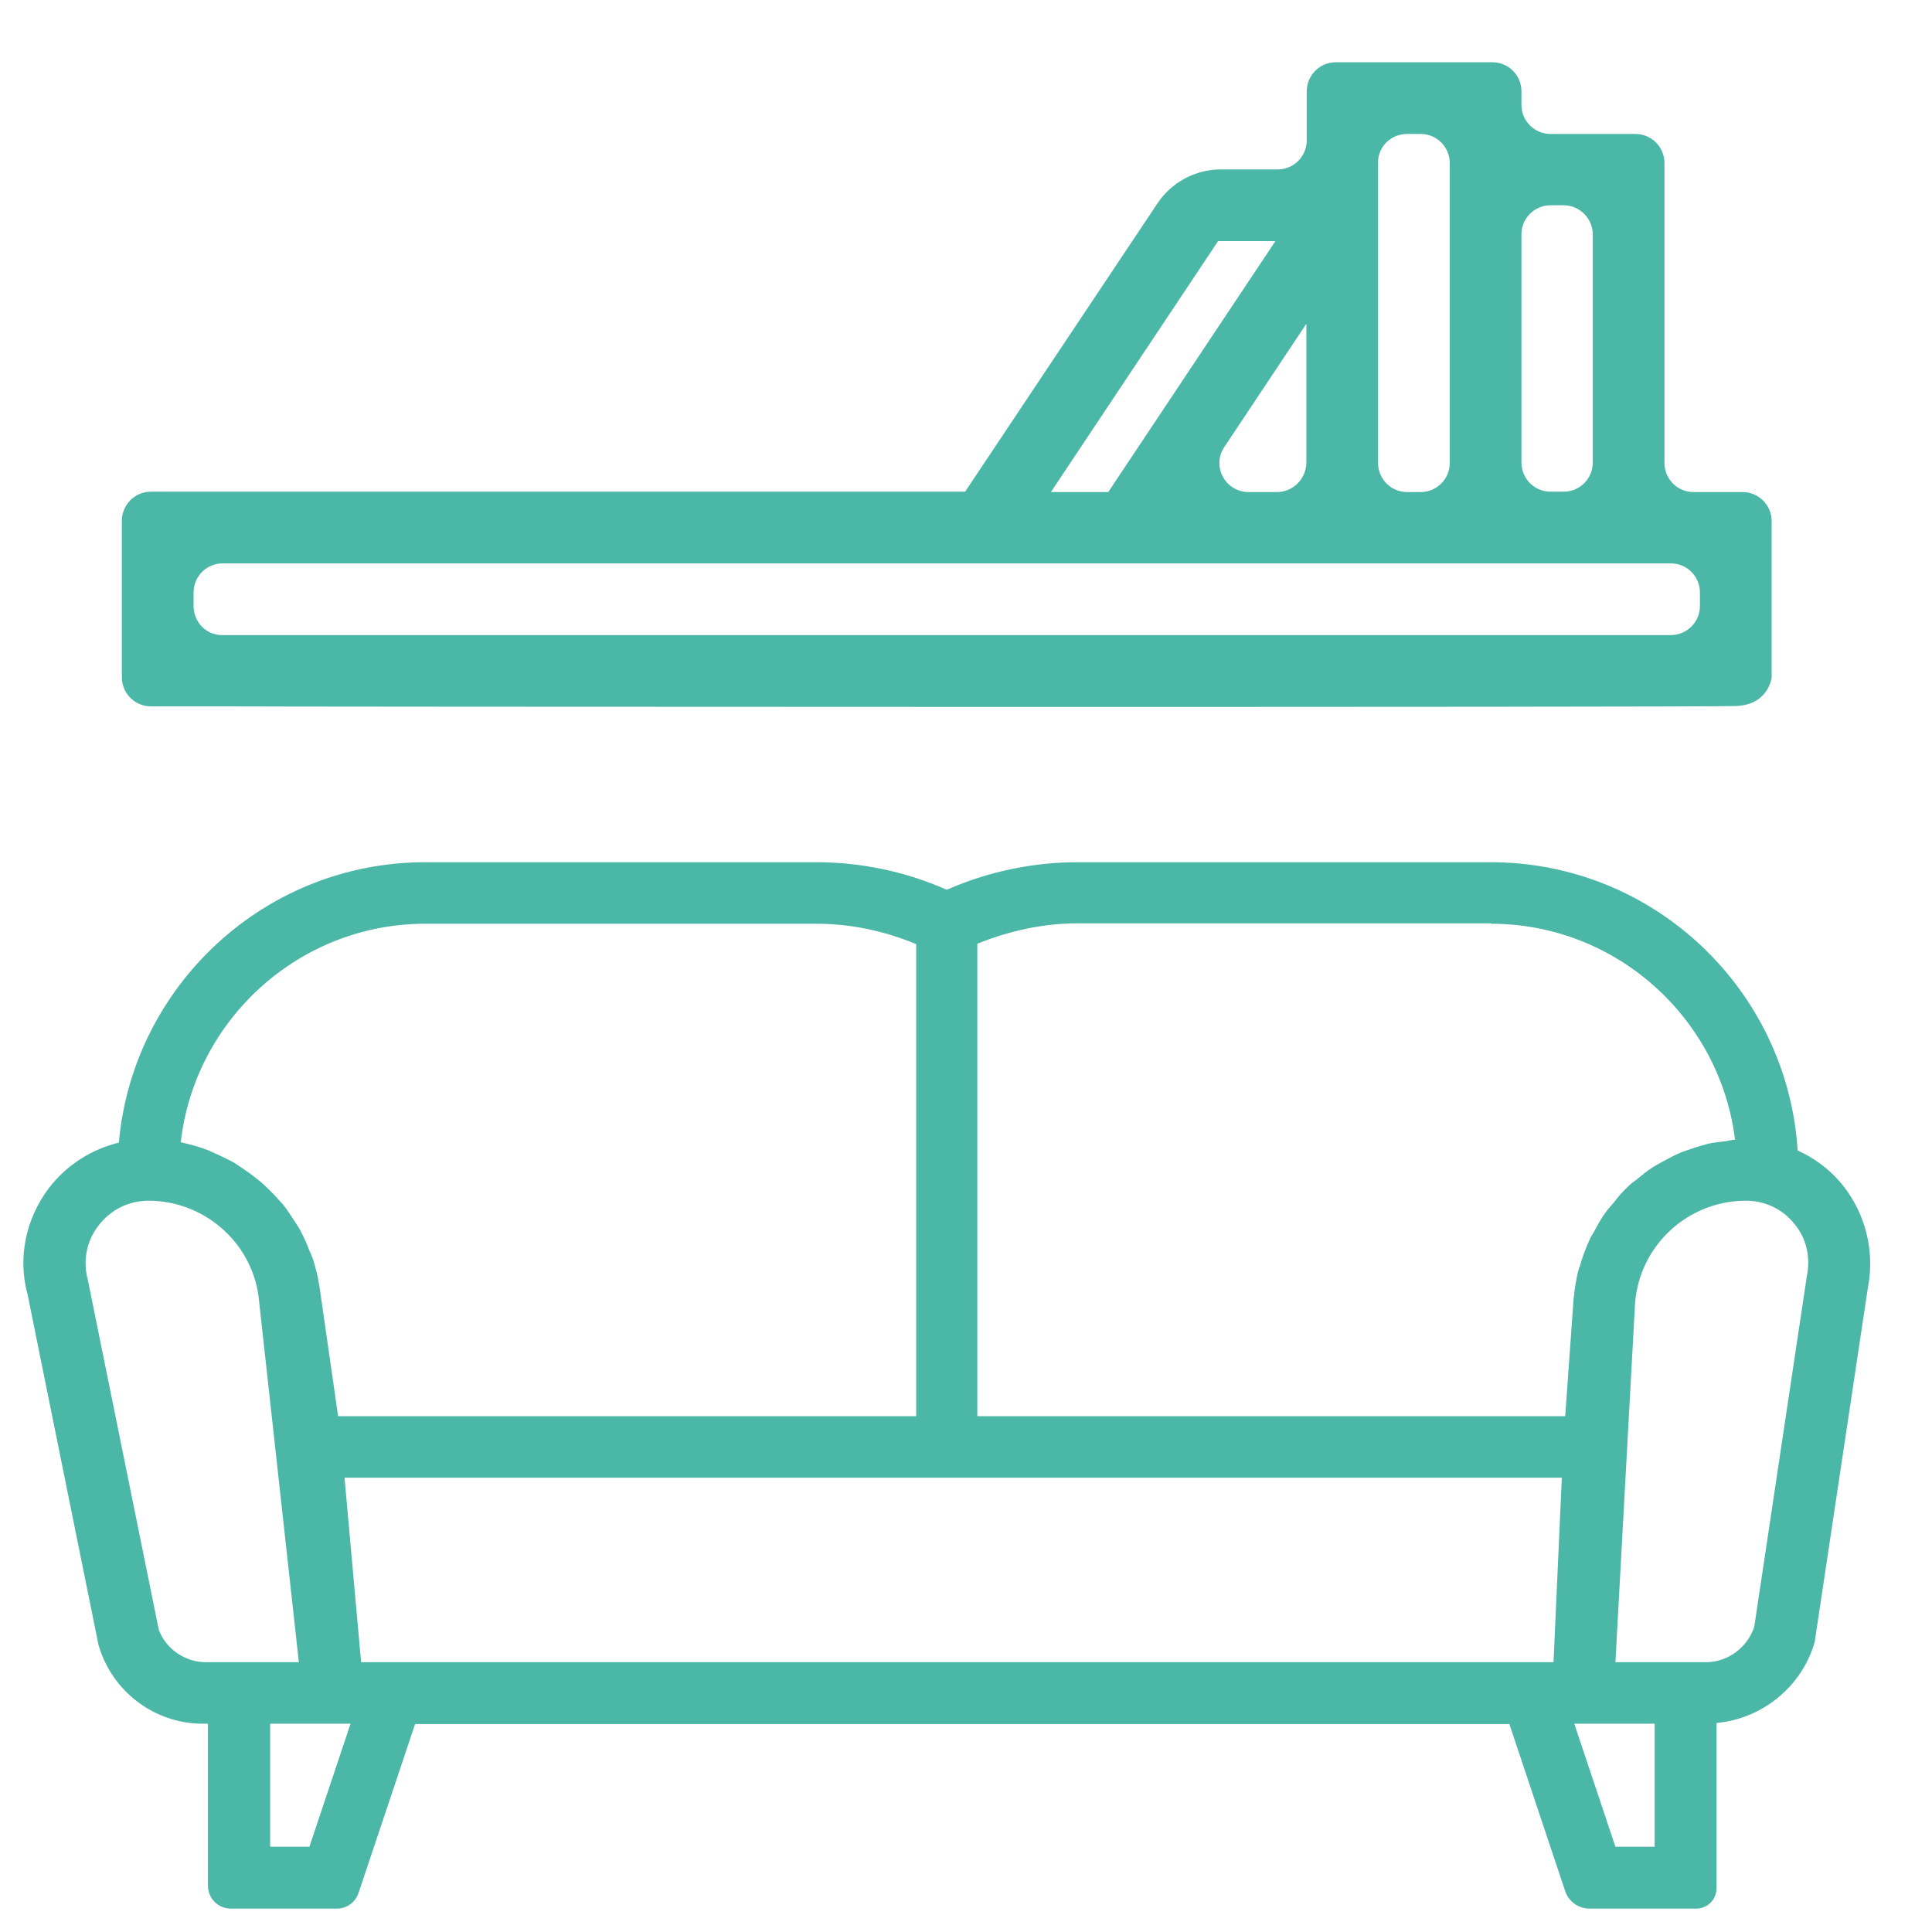
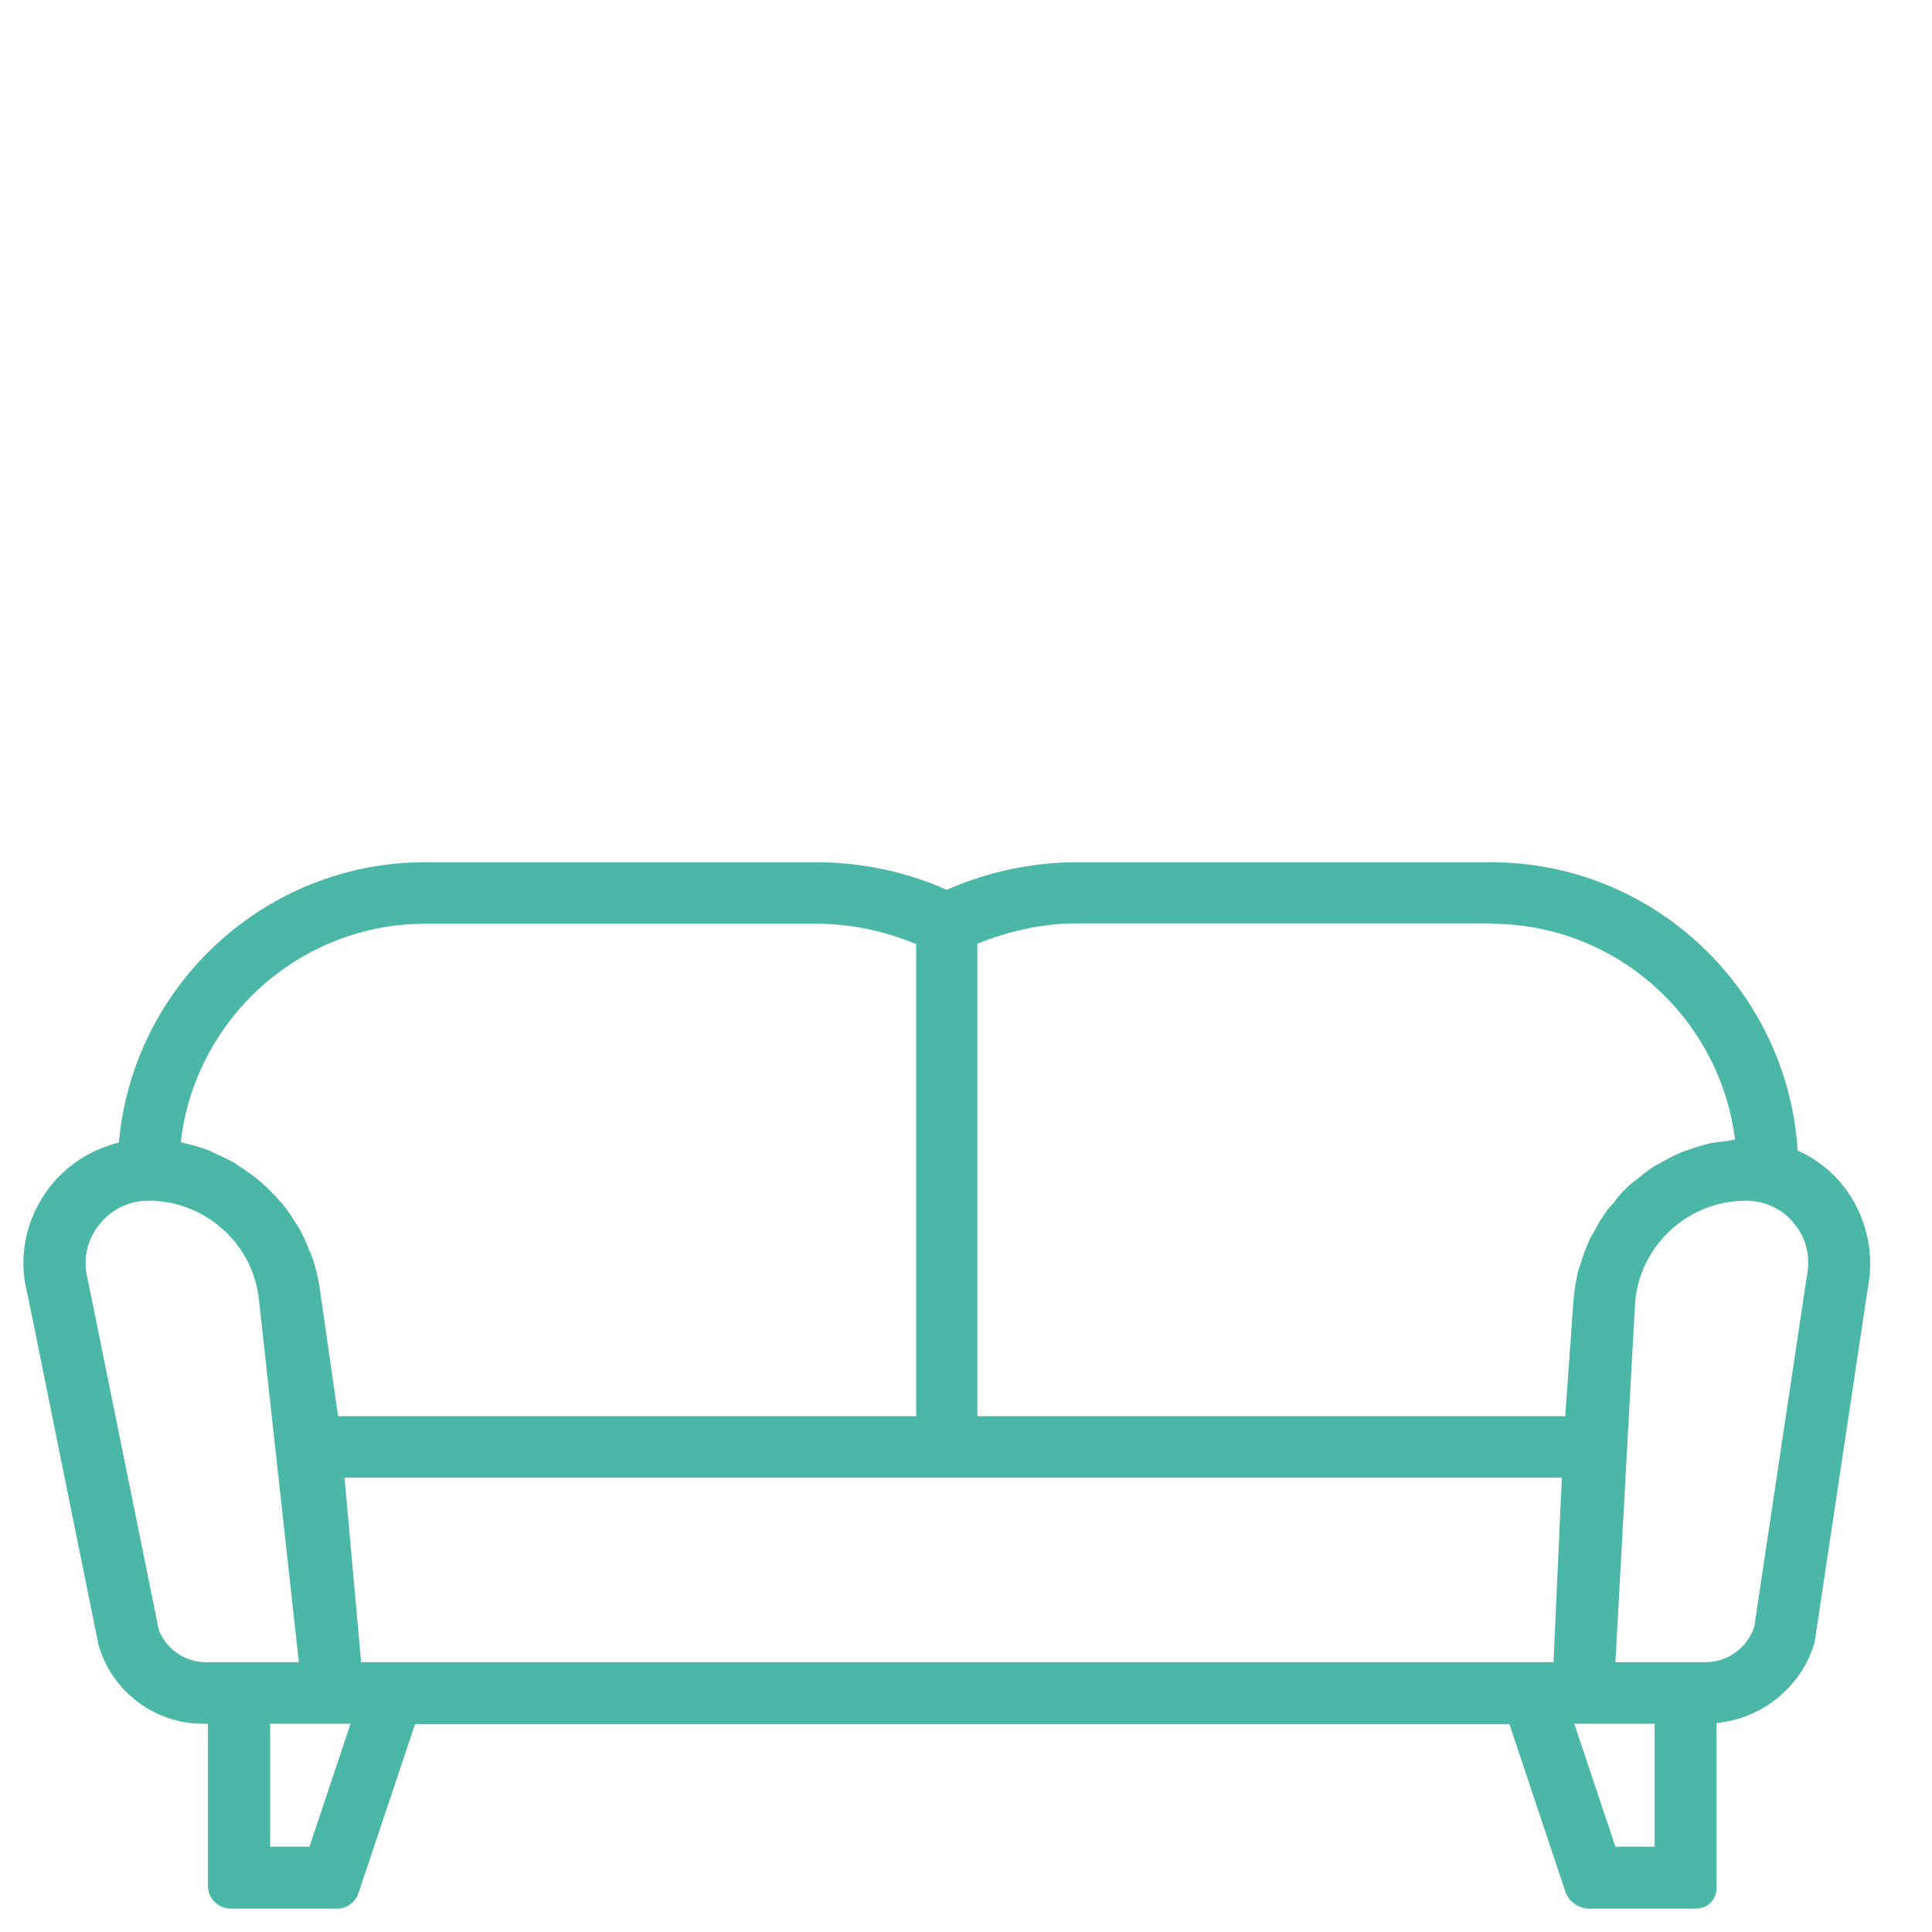
<svg xmlns="http://www.w3.org/2000/svg" version="1.1" id="Capa_1" x="0px" y="0px" width="512px" height="512px" viewBox="1015 141 512 512" style="enable-background:new 1015 141 512 512;" xml:space="preserve">
  <style type="text/css">
	.st0{fill:#E5007E;}
	.st1{fill:#4BB7A7;}
	.st2{fill:none;}
</style>
  <g>
    <path class="st1" d="M1503.2,454.9c-3.2-3.9-7.3-7-11.8-9c-2.7-42.6-38.1-76.4-81.3-76.4h-109.6c-11.8,0-23.7,2.5-34.6,7.3   c-10.8-4.8-22.7-7.3-34.5-7.3h-103.7c-42.5,0-77.5,32.7-81.2,74.3c-7.3,1.8-13.8,5.9-18.5,12c-6.3,8.3-8.3,18.7-5.7,28.2l18.8,92.9   l0,0c3.5,12.3,14.8,20.9,27.6,20.9h1.4v42.9c0,3.4,2.7,6.1,6.1,6.1h28.1c2.6,0,4.9-1.7,5.7-4.1l15-44.8H1415l14.8,44.3   c0.9,2.7,3.5,4.6,6.4,4.6h28.3c3,0,5.4-2.4,5.4-5.4v-43.8c12.1-1.1,22.6-9.6,26-21.4l14.1-93.9   C1511.9,472.6,1509.4,462.6,1503.2,454.9L1503.2,454.9z M1410.1,385.8c33.2,0,60.7,25,64.7,57.2c-1,0.1-2,0.4-3.1,0.5   c-1.4,0.2-2.7,0.3-4,0.6c-1.5,0.4-2.9,0.8-4.3,1.3c-1.2,0.4-2.5,0.8-3.6,1.3c-1.4,0.6-2.7,1.4-4.1,2.1c-1.1,0.6-2.2,1.2-3.1,1.8   c-1.4,0.9-2.6,2-3.9,3c-0.9,0.7-1.8,1.3-2.5,2.1c-1.3,1.2-2.5,2.6-3.6,4.1c-0.6,0.7-1.2,1.3-1.8,2.1c-1.3,1.7-2.3,3.5-3.3,5.4   c-0.3,0.6-0.7,1.1-1,1.7c-1.1,2.4-2.1,4.9-2.8,7.5c0,0.2-0.1,0.3-0.2,0.4c-0.8,2.8-1.2,5.6-1.5,8.5l-2.2,30.9h-155.8V391.1   c8.4-3.4,17.4-5.4,26.4-5.4H1410.1z M1127.7,385.8h103.7c9,0,18,1.9,26.4,5.4v125.1h-153.2l-4.9-34.1c-0.4-2.6-1-5.2-1.8-7.6   c-0.3-0.8-0.6-1.6-1-2.4c-0.6-1.6-1.3-3.2-2.1-4.7c-0.4-0.9-1-1.7-1.5-2.5c-0.8-1.3-1.7-2.6-2.6-3.9c-0.6-0.8-1.3-1.6-2-2.3   c-1-1.2-2.1-2.2-3.2-3.3c-0.7-0.7-1.5-1.4-2.3-2c-1.2-1-2.5-1.9-3.8-2.8c-0.8-0.5-1.6-1.1-2.4-1.6c-1.5-0.8-3.1-1.6-4.7-2.3   c-0.8-0.3-1.4-0.7-2.2-1c-2.3-0.9-4.7-1.5-7.2-2.1C1066.6,411.2,1094.3,385.8,1127.7,385.8L1127.7,385.8z M1069.6,581.5   c-5.5,0-10.5-3.4-12.5-8.5l-18.8-92.7c-1.4-5.1-0.4-10.4,2.8-14.5c3.2-4.2,8-6.6,13.3-6.6c14.5,0,27.1,10.8,29.1,25.2l10.7,97.1   H1069.6z M1097,630.4h-10.4v-32.6h21.3L1097,630.4z M1130.5,581.5h-19.8l-4.4-48.9h322.6l-2.2,48.9H1130.5z M1453.5,630.4h-10.4   l-10.9-32.6h21.3V630.4z M1493.8,479.4l-13.9,92.7c-1.8,5.5-7,9.4-12.8,9.4h-24l5.2-95c1.1-15.4,14-27.3,29.4-27.3   c5,0,9.7,2.2,12.8,6.1C1493.7,469.1,1494.9,474.1,1493.8,479.4L1493.8,479.4z M1493.8,479.4" />
    <rect x="1021.3" y="147.3" class="st2" width="499.4" height="499.4" />
-     <path class="st1" d="M1475.2,328.1c8.5-0.4,9.3-7.5,9.3-7.5v-41.5c0-4.3-3.5-7.7-7.7-7.7h-13c-4.3,0-7.7-3.5-7.7-7.7v-79.5   c0-4.3-3.5-7.7-7.7-7.7h-22.5c-4.3,0-7.7-3.5-7.7-7.7v-3.6c0-4.3-3.5-7.7-7.7-7.7h-41.5c-4.3,0-7.7,3.5-7.7,7.7v13   c0,4.3-3.5,7.7-7.7,7.7h-15.1c-6.7,0-13,3.4-16.7,8.9l-50.9,76.3c0,0,0,0.1-0.1,0.2H1055c-4.3,0-7.7,3.5-7.7,7.7v41.5   c0,4.3,3.5,7.7,7.7,7.7h20.7C1075.8,328.3,1466.7,328.5,1475.2,328.1z M1094.8,328.3h9.5 M1437.1,203.1v60.5c0,4.3-3.5,7.7-7.7,7.7   h-3.5c-4.3,0-7.7-3.5-7.7-7.7v-60.5c0-4.3,3.5-7.7,7.7-7.7h3.5C1433.6,195.4,1437.1,198.9,1437.1,203.1z M1387.9,176.5h3.6   c4.3,0,7.7,3.5,7.7,7.7v79.5c0,4.3-3.5,7.7-7.7,7.7h-3.6c-4.3,0-7.7-3.5-7.7-7.7v-79.5C1380.1,179.9,1383.6,176.5,1387.9,176.5z    M1353.4,271.4h-7.5c-6.2,0-9.9-6.9-6.4-12l21.7-32.6v36.9C1361.1,267.9,1357.7,271.4,1353.4,271.4z M1337.8,204.9h15.2l-44.3,66.5   h-15.2L1337.8,204.9z M1066.3,301.6v-3.6c0-4.3,3.5-7.7,7.7-7.7h383.8c4.3,0,7.7,3.5,7.7,7.7v3.6c0,4.3-3.5,7.7-7.7,7.7H1074   C1069.7,309.4,1066.3,305.9,1066.3,301.6z M1066.3,309.4" />
  </g>
</svg>